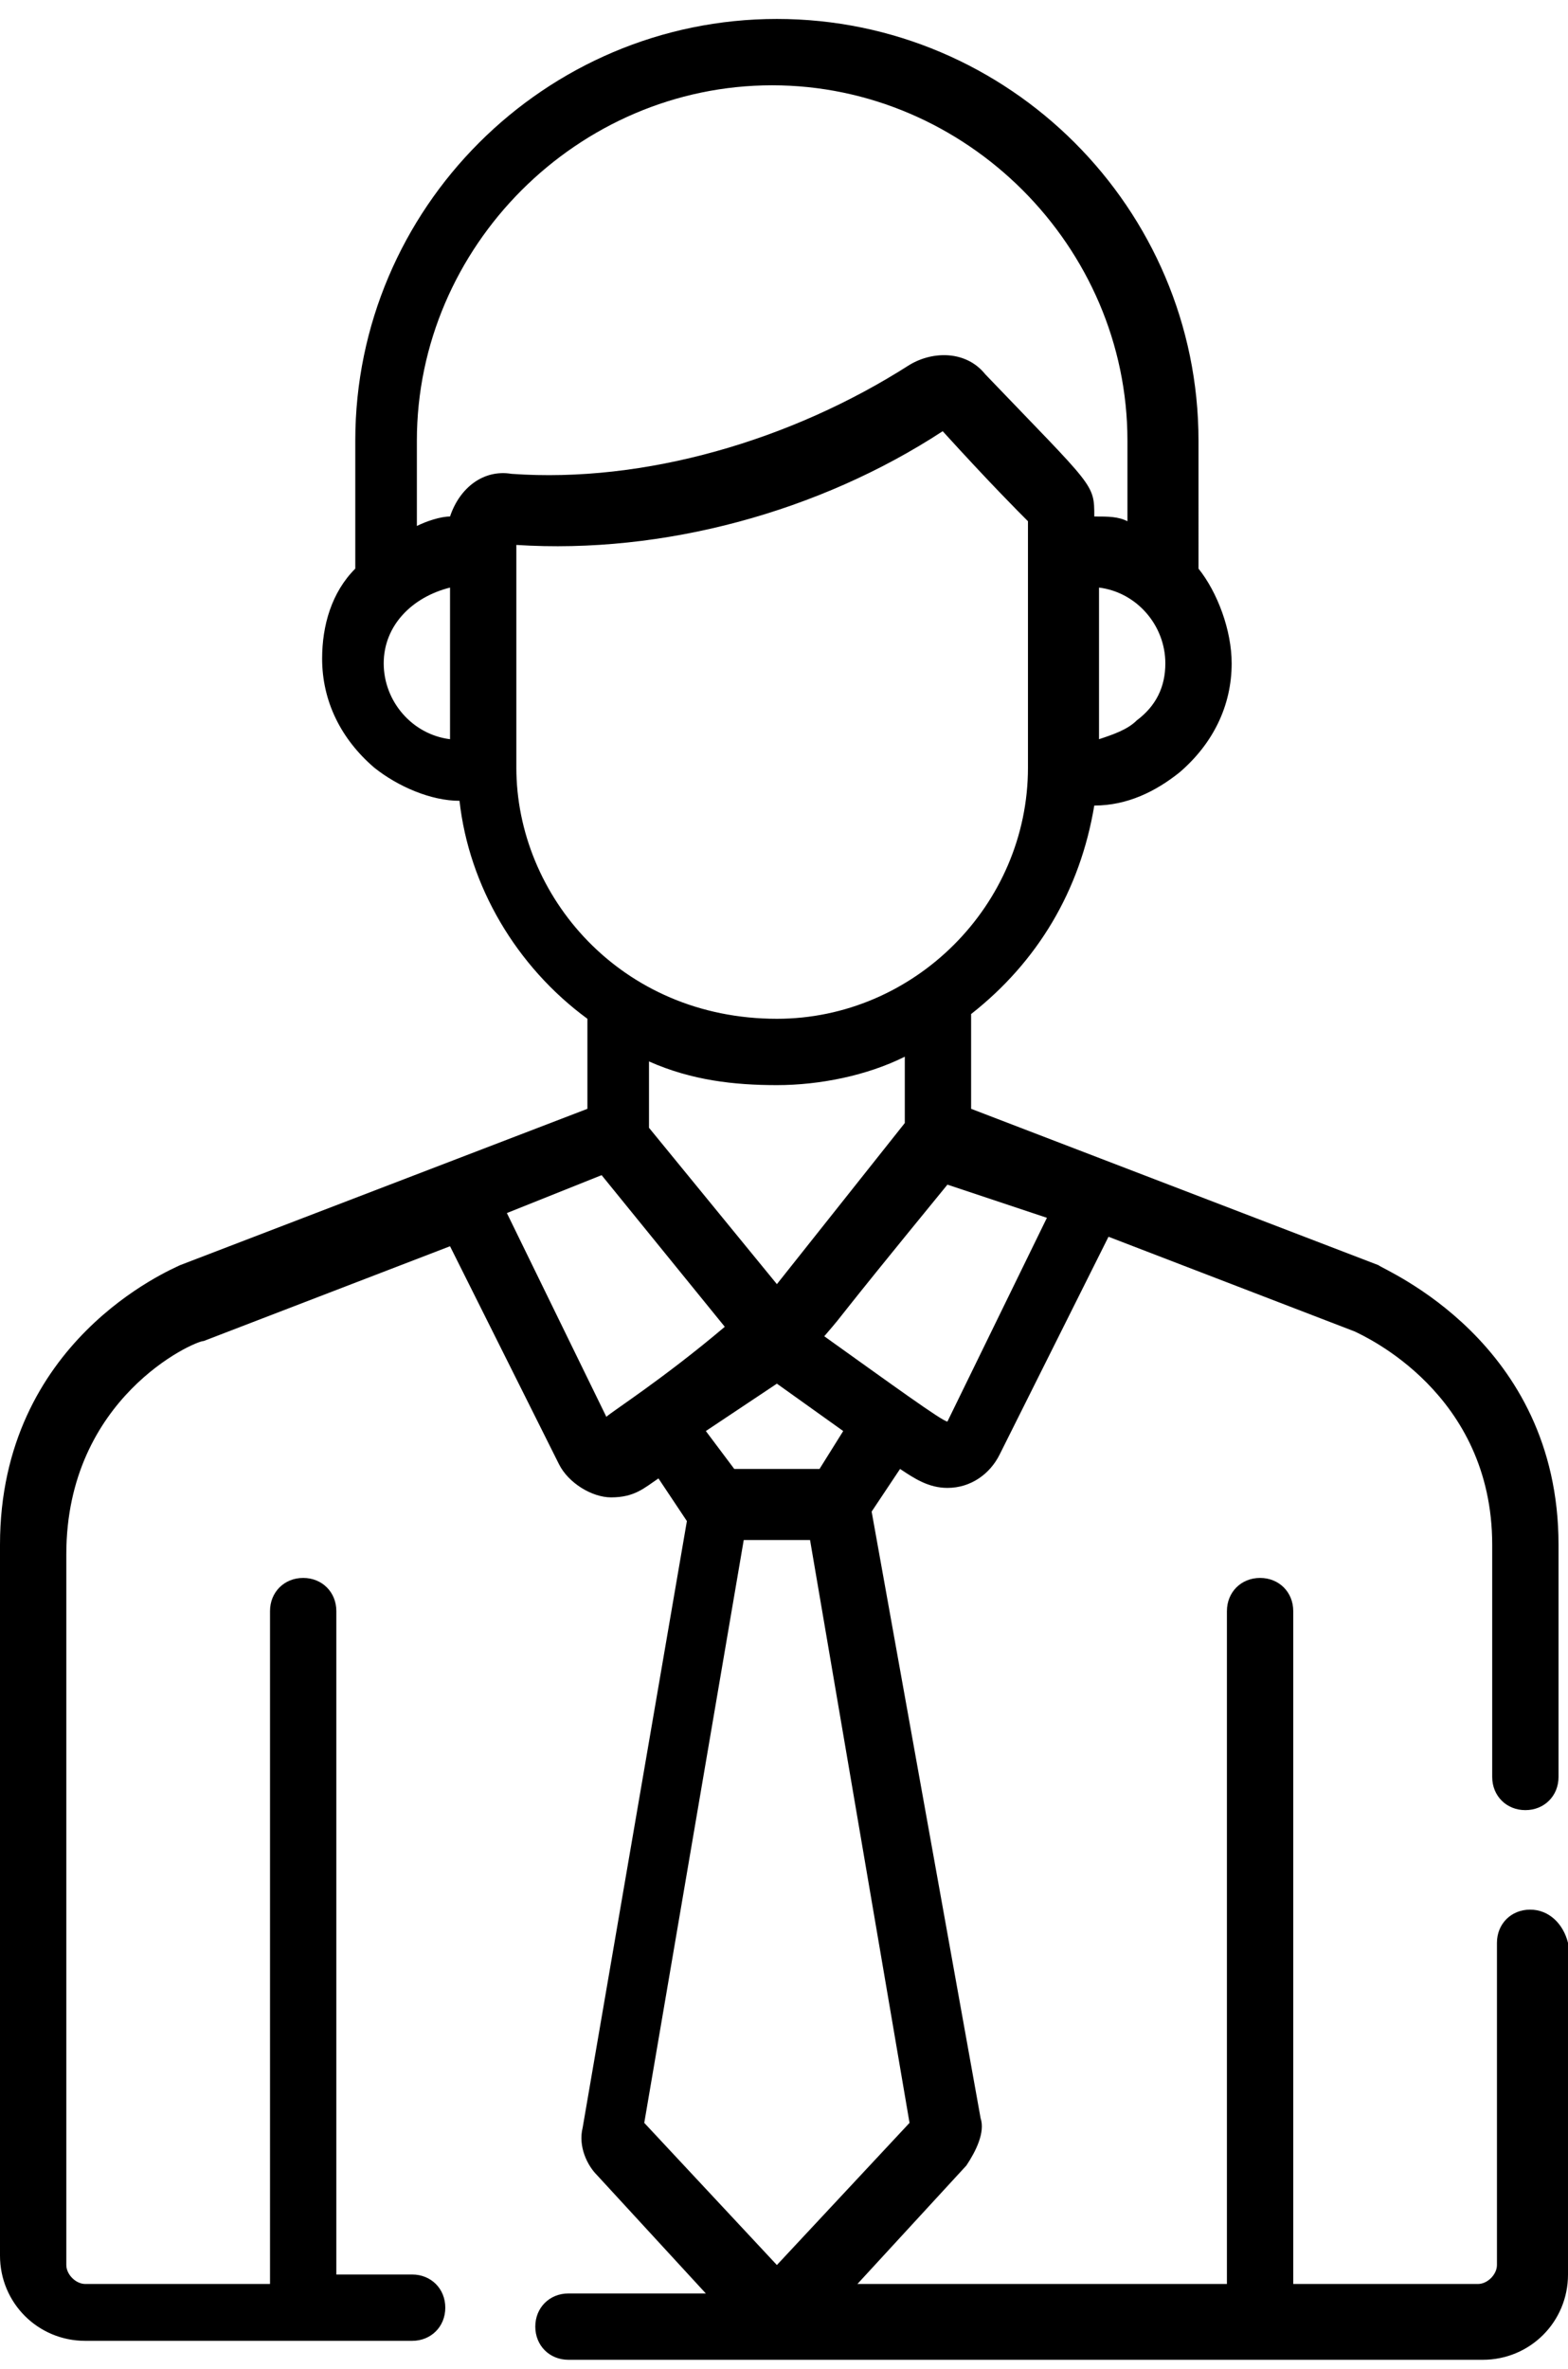
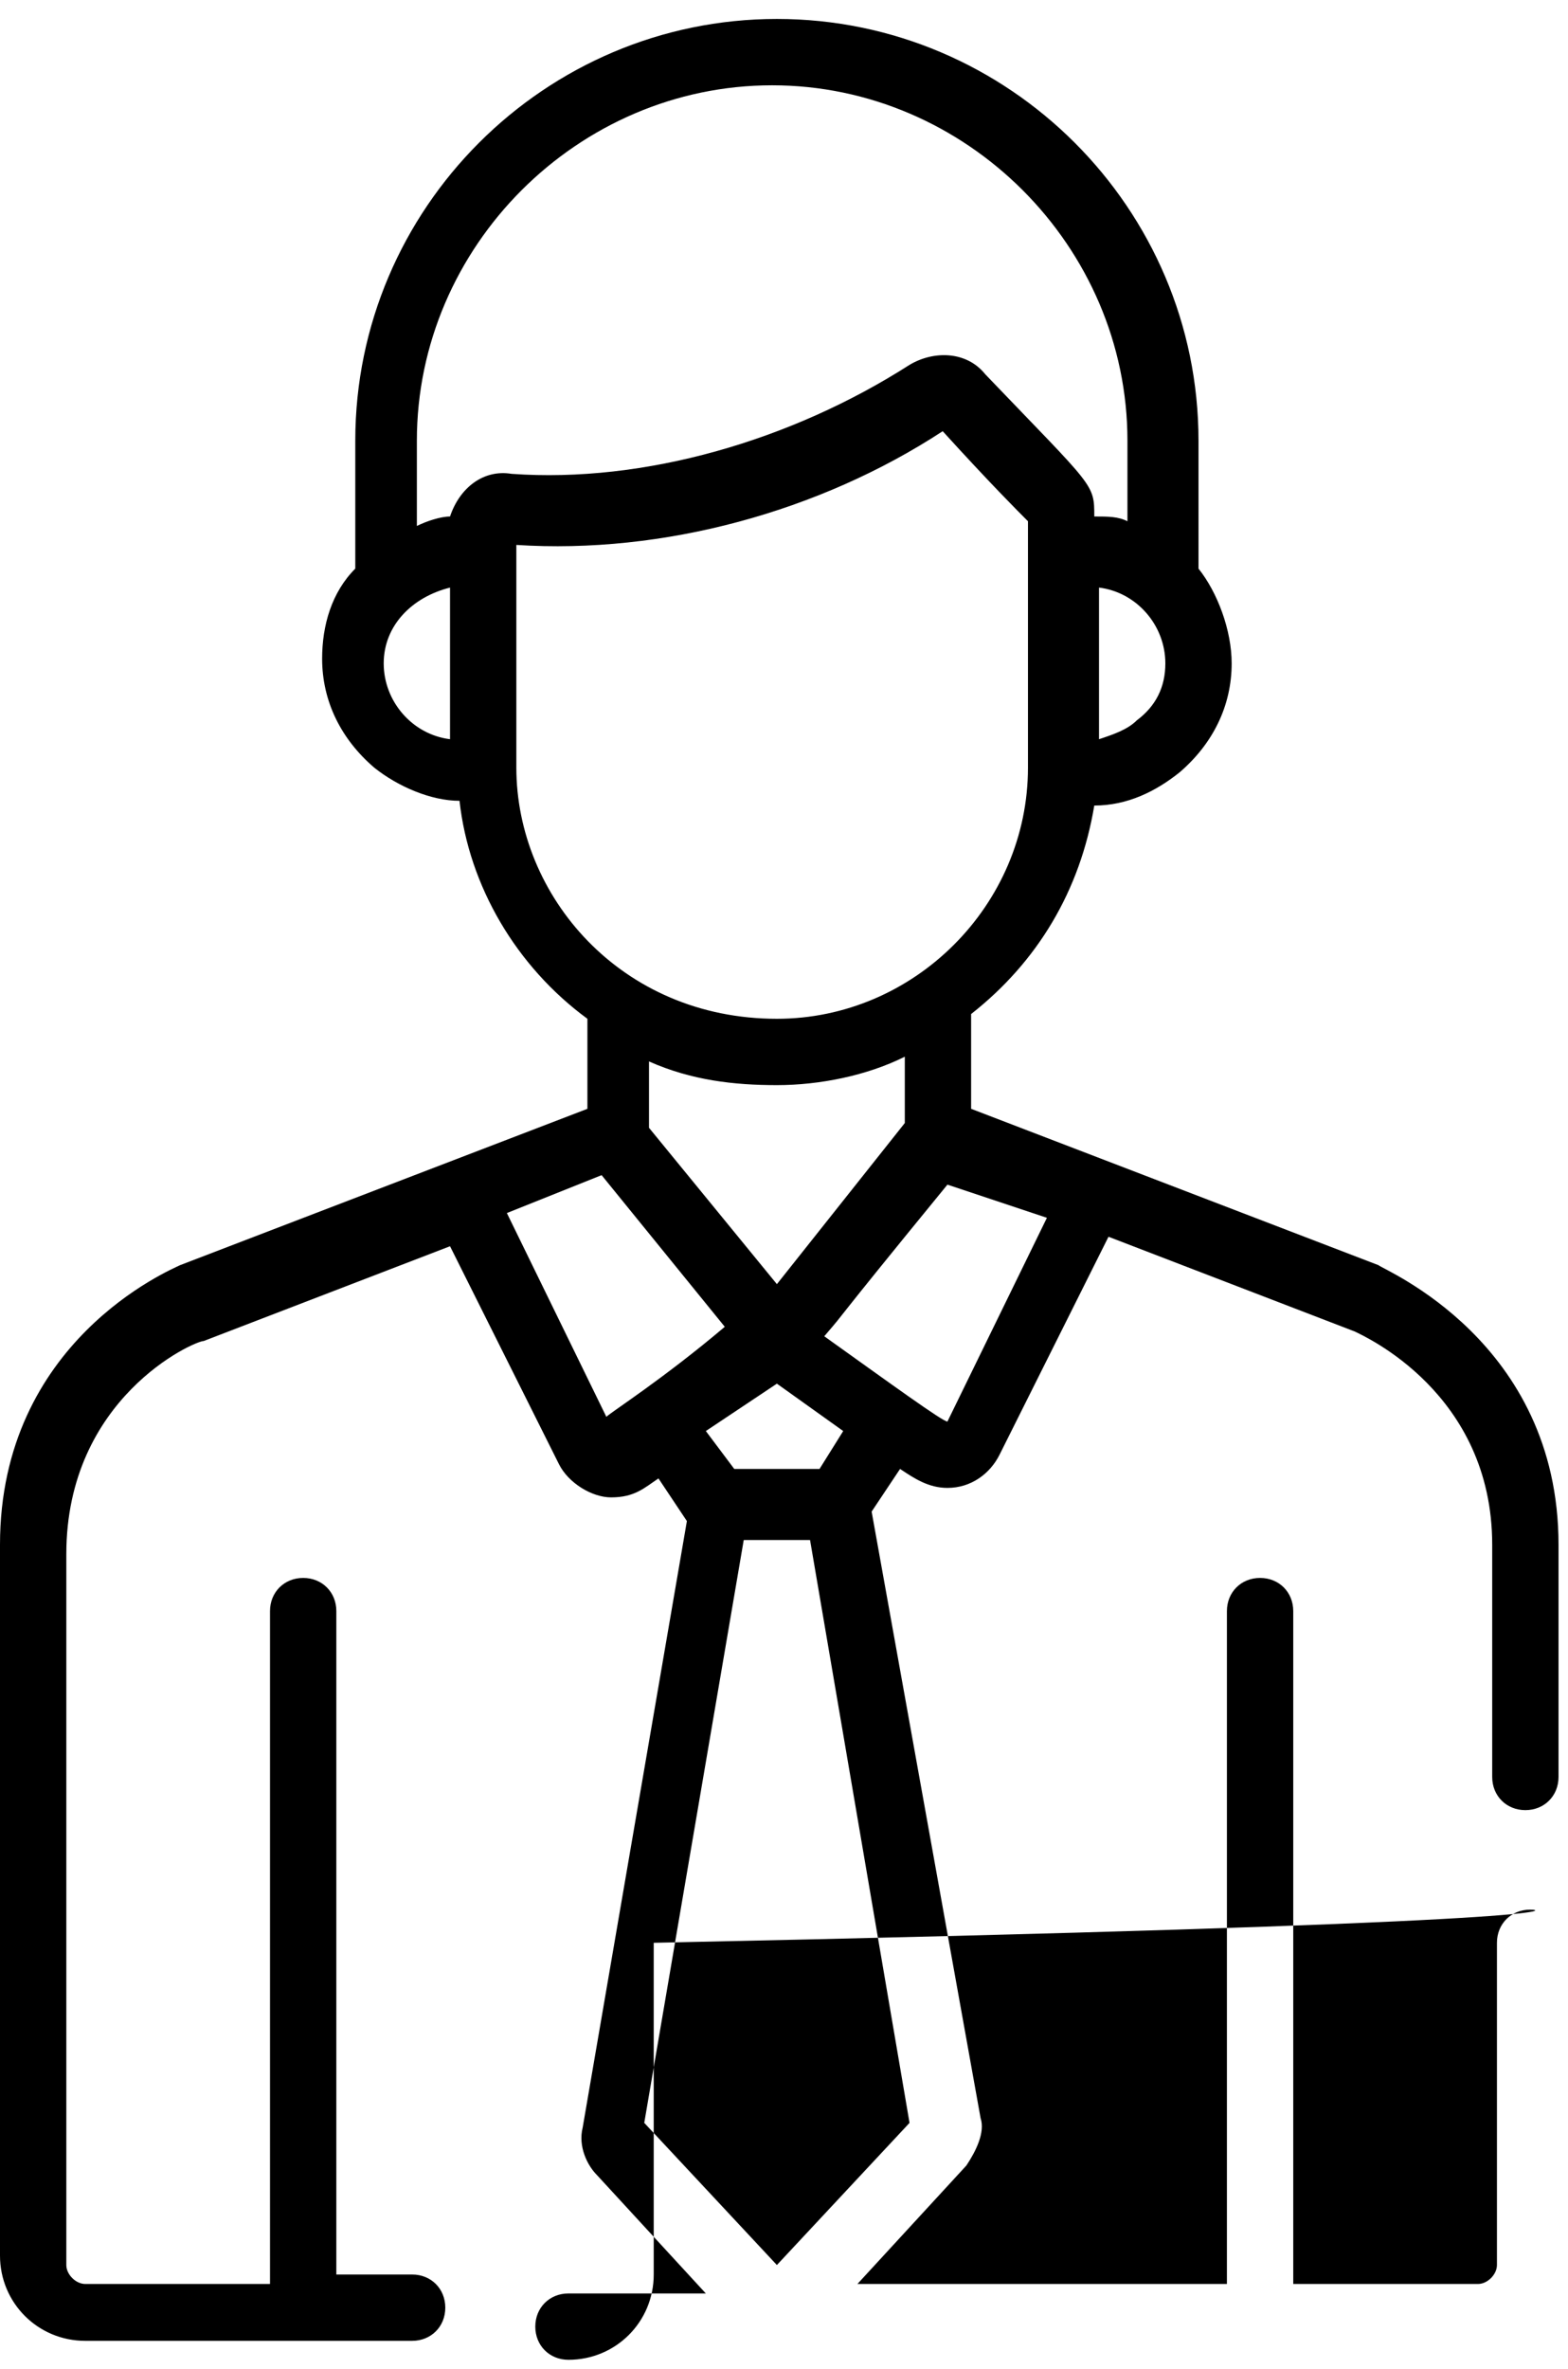
<svg xmlns="http://www.w3.org/2000/svg" version="1.1" id="Layer_1" x="0px" y="0px" width="33.1px" height="50px" viewBox="8.6 0 33.1 50" style="enable-background:new 8.6 0 33.1 50;" xml:space="preserve">
  <g>
    <g>
-       <path d="M40.9,40.3c-0.4,0-0.7,0.3-0.7,0.7v6.8c0,0.2-0.2,0.4-0.4,0.4h-3.9V34c0-0.4-0.3-0.7-0.7-0.7c-0.4,0-0.7,0.3-0.7,0.7v14.2    h-7.8l2.3-2.5c0.2-0.3,0.4-0.7,0.3-1l0,0L27,31.9l0.6-0.9c0.3,0.2,0.6,0.4,1,0.4c0.5,0,0.9-0.3,1.1-0.7l0,0l2.3-4.6l5.2,2    c0.2,0.1,2.9,1.3,2.9,4.5v4.9c0,0.4,0.3,0.7,0.7,0.7c0.4,0,0.7-0.3,0.7-0.7v-4.9c0-4.3-3.7-5.8-3.8-5.9l0,0l-8.6-3.3v-2    c1.4-1.1,2.3-2.6,2.6-4.4c0.7,0,1.3-0.3,1.8-0.7c0.7-0.6,1.1-1.4,1.1-2.3c0-0.7-0.3-1.5-0.7-2V9.3c0-4.9-4-8.9-8.9-8.9    c-4.9,0-8.9,4-8.9,8.9V12c-0.5,0.5-0.7,1.2-0.7,1.9c0,0.9,0.4,1.7,1.1,2.3c0.5,0.4,1.2,0.7,1.8,0.7c0.2,1.8,1.2,3.5,2.7,4.6v1.9    l-8.6,3.3l0,0c-0.2,0.1-3.8,1.6-3.8,5.9v15c0,1,0.8,1.8,1.8,1.8h6.9c0.4,0,0.7-0.3,0.7-0.7c0-0.4-0.3-0.7-0.7-0.7h-1.6V34    c0-0.4-0.3-0.7-0.7-0.7s-0.7,0.3-0.7,0.7v14.2h-3.9c-0.2,0-0.4-0.2-0.4-0.4v-15c0-3.3,2.7-4.5,2.9-4.5l5.2-2l2.3,4.6    c0.2,0.4,0.7,0.7,1.1,0.7c0.5,0,0.7-0.2,1-0.4l0.6,0.9l-2.2,12.8l0,0c-0.1,0.4,0.1,0.8,0.3,1l2.3,2.5h-2.9c-0.4,0-0.7,0.3-0.7,0.7    c0,0.4,0.3,0.7,0.7,0.7h19.3c1,0,1.8-0.8,1.8-1.8v-7C41.6,40.6,41.3,40.3,40.9,40.3z M30.7,25.7L28.6,30c-0.1,0-1.2-0.8-2.6-1.8    c0.6-0.7-0.1,0.1,2.6-3.2L30.7,25.7z M26.4,30.2L25.9,31h-1.8l-0.6-0.8l1.5-1L26.4,30.2z M22.3,23.8v-1.4c0.9,0.4,1.8,0.5,2.7,0.5    c0.9,0,1.9-0.2,2.7-0.6v1.4L25,27.1L22.3,23.8z M33.2,14c0,0.5-0.2,0.9-0.6,1.2c-0.2,0.2-0.5,0.3-0.8,0.4v-3.2    C32.6,12.5,33.2,13.2,33.2,14z M18.1,15.6c-0.8-0.1-1.4-0.8-1.4-1.6s0.6-1.4,1.4-1.6V15.6z M18.1,10.9c-0.2,0-0.5,0.1-0.7,0.2V9.3    c0-4.1,3.4-7.5,7.5-7.5s7.5,3.4,7.5,7.5V11c-0.2-0.1-0.4-0.1-0.7-0.1c0-0.7,0-0.6-2.3-3c-0.4-0.5-1.1-0.5-1.6-0.2    c-2.5,1.6-5.6,2.5-8.4,2.3C18.8,9.9,18.3,10.3,18.1,10.9z M19.5,16.2v-4.5v-0.2c3.1,0.2,6.4-0.7,9-2.4c1,1.1,1.6,1.7,1.8,1.9    c0,0.6,0,4.6,0,5.2c0,2.9-2.4,5.3-5.3,5.3C21.7,21.5,19.5,18.9,19.5,16.2z M21.4,29.9l-2.1-4.3l2-0.8l2.6,3.2    C22.6,29.1,21.5,29.8,21.4,29.9z M22.2,44.8l2.1-12.3h1.4l2.1,12.3l-2.8,3L22.2,44.8z" />
+       <path d="M40.9,40.3c-0.4,0-0.7,0.3-0.7,0.7v6.8c0,0.2-0.2,0.4-0.4,0.4h-3.9V34c0-0.4-0.3-0.7-0.7-0.7c-0.4,0-0.7,0.3-0.7,0.7v14.2    h-7.8l2.3-2.5c0.2-0.3,0.4-0.7,0.3-1l0,0L27,31.9l0.6-0.9c0.3,0.2,0.6,0.4,1,0.4c0.5,0,0.9-0.3,1.1-0.7l0,0l2.3-4.6l5.2,2    c0.2,0.1,2.9,1.3,2.9,4.5v4.9c0,0.4,0.3,0.7,0.7,0.7c0.4,0,0.7-0.3,0.7-0.7v-4.9c0-4.3-3.7-5.8-3.8-5.9l0,0l-8.6-3.3v-2    c1.4-1.1,2.3-2.6,2.6-4.4c0.7,0,1.3-0.3,1.8-0.7c0.7-0.6,1.1-1.4,1.1-2.3c0-0.7-0.3-1.5-0.7-2V9.3c0-4.9-4-8.9-8.9-8.9    c-4.9,0-8.9,4-8.9,8.9V12c-0.5,0.5-0.7,1.2-0.7,1.9c0,0.9,0.4,1.7,1.1,2.3c0.5,0.4,1.2,0.7,1.8,0.7c0.2,1.8,1.2,3.5,2.7,4.6v1.9    l-8.6,3.3l0,0c-0.2,0.1-3.8,1.6-3.8,5.9v15c0,1,0.8,1.8,1.8,1.8h6.9c0.4,0,0.7-0.3,0.7-0.7c0-0.4-0.3-0.7-0.7-0.7h-1.6V34    c0-0.4-0.3-0.7-0.7-0.7s-0.7,0.3-0.7,0.7v14.2h-3.9c-0.2,0-0.4-0.2-0.4-0.4v-15c0-3.3,2.7-4.5,2.9-4.5l5.2-2l2.3,4.6    c0.2,0.4,0.7,0.7,1.1,0.7c0.5,0,0.7-0.2,1-0.4l0.6,0.9l-2.2,12.8l0,0c-0.1,0.4,0.1,0.8,0.3,1l2.3,2.5h-2.9c-0.4,0-0.7,0.3-0.7,0.7    c0,0.4,0.3,0.7,0.7,0.7c1,0,1.8-0.8,1.8-1.8v-7C41.6,40.6,41.3,40.3,40.9,40.3z M30.7,25.7L28.6,30c-0.1,0-1.2-0.8-2.6-1.8    c0.6-0.7-0.1,0.1,2.6-3.2L30.7,25.7z M26.4,30.2L25.9,31h-1.8l-0.6-0.8l1.5-1L26.4,30.2z M22.3,23.8v-1.4c0.9,0.4,1.8,0.5,2.7,0.5    c0.9,0,1.9-0.2,2.7-0.6v1.4L25,27.1L22.3,23.8z M33.2,14c0,0.5-0.2,0.9-0.6,1.2c-0.2,0.2-0.5,0.3-0.8,0.4v-3.2    C32.6,12.5,33.2,13.2,33.2,14z M18.1,15.6c-0.8-0.1-1.4-0.8-1.4-1.6s0.6-1.4,1.4-1.6V15.6z M18.1,10.9c-0.2,0-0.5,0.1-0.7,0.2V9.3    c0-4.1,3.4-7.5,7.5-7.5s7.5,3.4,7.5,7.5V11c-0.2-0.1-0.4-0.1-0.7-0.1c0-0.7,0-0.6-2.3-3c-0.4-0.5-1.1-0.5-1.6-0.2    c-2.5,1.6-5.6,2.5-8.4,2.3C18.8,9.9,18.3,10.3,18.1,10.9z M19.5,16.2v-4.5v-0.2c3.1,0.2,6.4-0.7,9-2.4c1,1.1,1.6,1.7,1.8,1.9    c0,0.6,0,4.6,0,5.2c0,2.9-2.4,5.3-5.3,5.3C21.7,21.5,19.5,18.9,19.5,16.2z M21.4,29.9l-2.1-4.3l2-0.8l2.6,3.2    C22.6,29.1,21.5,29.8,21.4,29.9z M22.2,44.8l2.1-12.3h1.4l2.1,12.3l-2.8,3L22.2,44.8z" />
    </g>
  </g>
</svg>